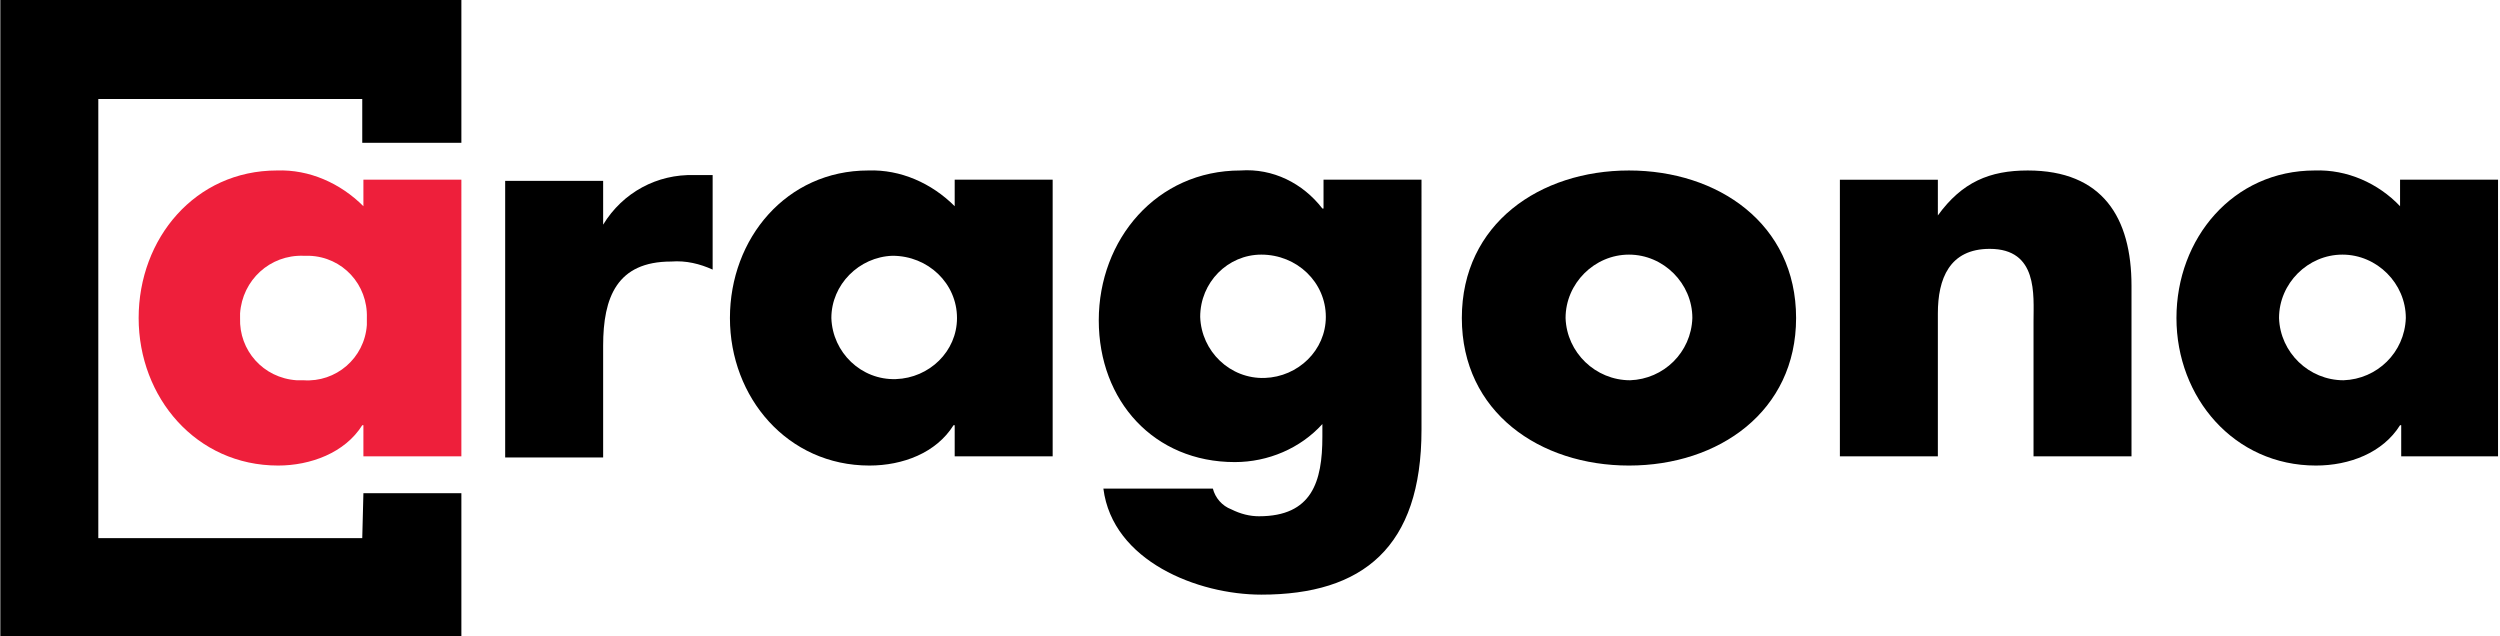
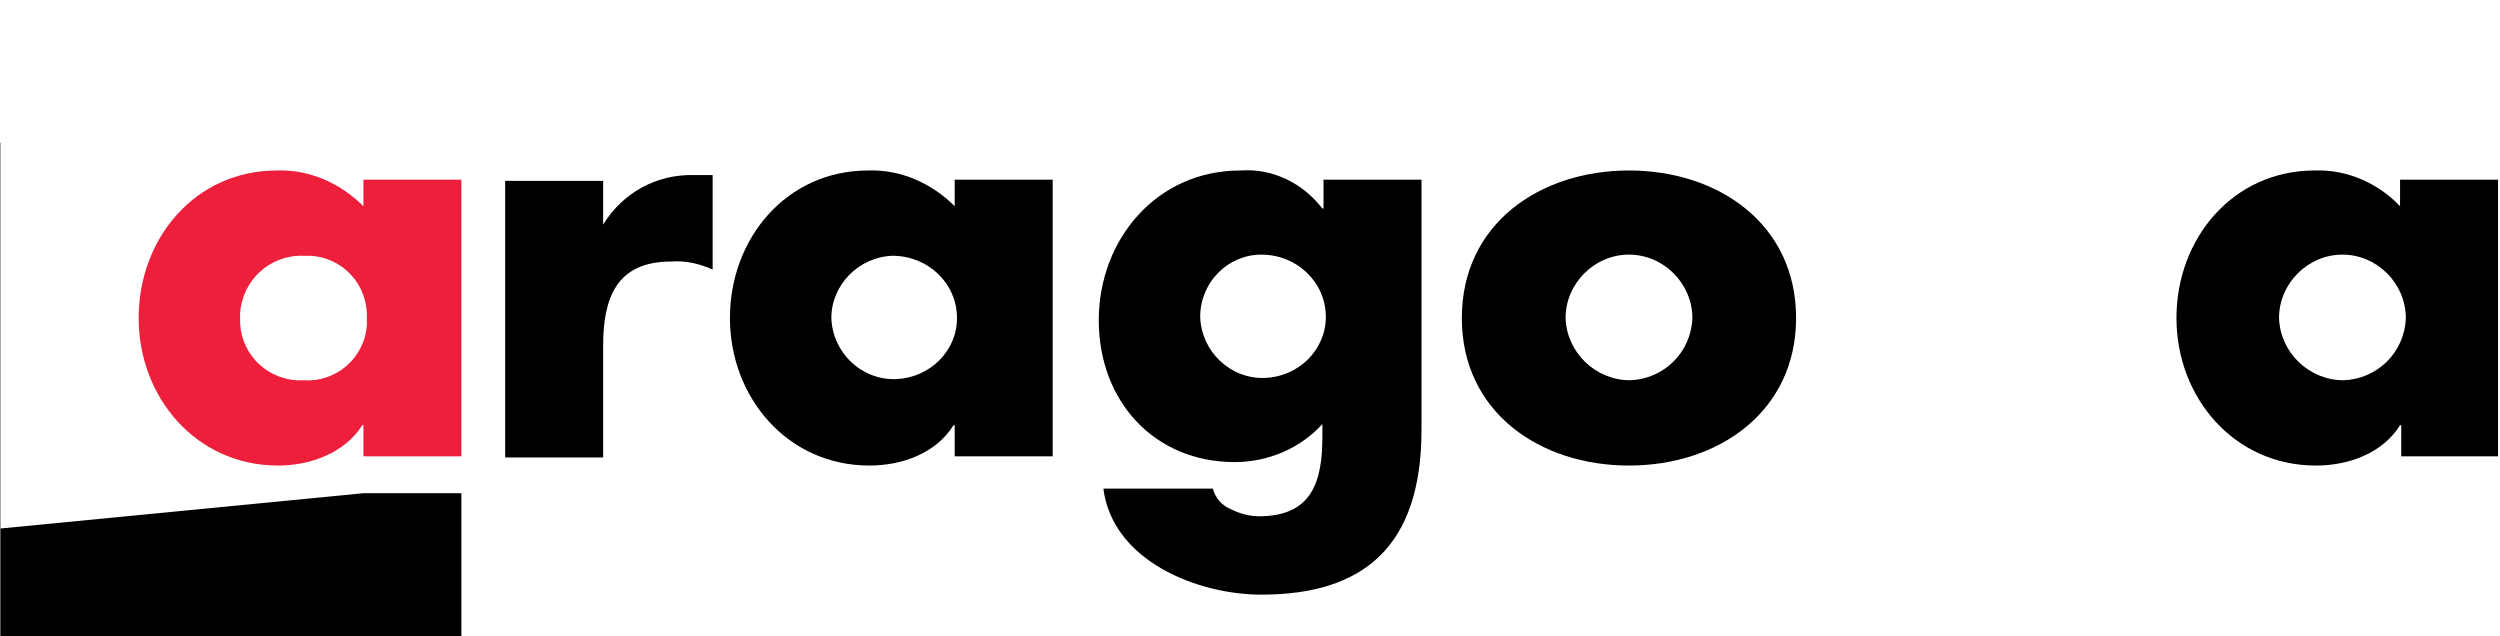
<svg xmlns="http://www.w3.org/2000/svg" version="1.1" id="header" x="0px" y="0px" viewBox="0 0 216.9 55.2" style="enable-background:new 0 0 216.9 55.2;" xml:space="preserve">
  <style type="text/css"> .st0{fill:#EE1F3B;} </style>
  <g id="Aragona_Master_Logo_Neg-01" transform="translate(61.129 18.891)">
    <path id="Path_1" d="M-8.8,0.6L-8.8,0.6c1.7-2.8,4.7-4.4,7.9-4.3h1.6v8.2C-0.4,4-1.6,3.7-2.9,3.8c-4.7,0-5.9,3.1-5.9,7.3v9.7h-8.5 v-24h8.5V0.6z" />
    <path id="Path_2" d="M30.2,20.7h-8.5V18h-0.1c-1.5,2.4-4.4,3.5-7.3,3.5c-7.1,0-12.1-5.9-12.1-12.8s4.9-12.8,12-12.8 C17-4.2,19.7-3,21.7-1v-2.3h8.5V20.7z M11,8.7c0.1,3,2.6,5.4,5.6,5.3c2.9-0.1,5.3-2.4,5.3-5.3c0-3-2.5-5.4-5.6-5.4 C13.4,3.4,11,5.8,11,8.7z" />
    <path id="Path_3" d="M62.2,18.4c0,10.2-5.1,14.3-13.9,14.3c-5.5,0-12.9-2.9-13.7-9.2h9.5c0.2,0.8,0.8,1.5,1.6,1.8 c0.8,0.4,1.6,0.6,2.4,0.6c4.6,0,5.5-3,5.5-6.9v-1.1c-1.9,2.1-4.7,3.3-7.6,3.3c-7,0-11.8-5.3-11.8-12.3c0-7,5-13,12.3-13 c2.8-0.2,5.4,1.1,7.1,3.3h0.1v-2.5h8.5L62.2,18.4z M43,8.6c0.1,3,2.6,5.4,5.6,5.3c2.9-0.1,5.3-2.4,5.3-5.3c0-3-2.5-5.4-5.6-5.4 C45.4,3.2,43,5.6,43,8.6z" />
    <path id="Path_4" d="M94.7,8.7c0,8.1-6.7,12.8-14.5,12.8c-7.7,0-14.5-4.6-14.5-12.8S72.5-4.1,80.2-4.1S94.7,0.5,94.7,8.7z M74.7,8.7c0.1,3,2.6,5.4,5.6,5.4c2.9-0.1,5.3-2.4,5.4-5.4c0-3-2.5-5.5-5.5-5.5S74.7,5.7,74.7,8.7L74.7,8.7z" />
-     <path id="Path_5" d="M107-0.2L107-0.2c2.1-2.9,4.5-3.9,7.8-3.9c6.5,0,9,4.1,9,10v14.8h-8.5V9c0-2.3,0.4-6.3-3.8-6.3 c-3.5,0-4.5,2.6-4.5,5.6v12.4h-8.5v-24h8.5L107-0.2z" />
    <path id="Path_6" d="M155.7,20.7h-8.5V18h-0.1c-1.5,2.4-4.4,3.5-7.3,3.5c-7.1,0-12.1-5.9-12.1-12.8s4.9-12.8,12-12.8 c2.8-0.1,5.5,1.1,7.4,3.1v-2.3h8.5V20.7z M136.6,8.7c0.1,3,2.6,5.4,5.6,5.4c2.9-0.1,5.3-2.4,5.4-5.4c0-3-2.5-5.5-5.5-5.5 S136.6,5.7,136.6,8.7z" />
    <path id="Path_7" class="st0" d="M-21.1,20.7h-8.5V18h-0.1c-1.5,2.4-4.5,3.5-7.3,3.5c-7.1,0-12.1-5.9-12.1-12.8s4.9-12.8,12-12.8 c2.8-0.1,5.5,1.1,7.5,3.1v-2.3h8.5L-21.1,20.7z M-40.3,8.7c-0.1,2.8,2,5.2,4.9,5.4c0.2,0,0.4,0,0.6,0c2.8,0.2,5.3-1.9,5.5-4.8 c0-0.2,0-0.4,0-0.6c0.1-2.9-2.1-5.3-5-5.4c-0.2,0-0.3,0-0.5,0c-2.9-0.1-5.3,2.1-5.5,5C-40.3,8.4-40.3,8.6-40.3,8.7L-40.3,8.7z" />
-     <path id="Path_8" d="M-29.6,23.9h8.5v12.4h-40v-55.2h40v12.4h-8.6v-3.8h-22.9v38.1h22.9L-29.6,23.9z" />
+     <path id="Path_8" d="M-29.6,23.9h8.5v12.4h-40v-55.2v12.4h-8.6v-3.8h-22.9v38.1h22.9L-29.6,23.9z" />
  </g>
</svg>